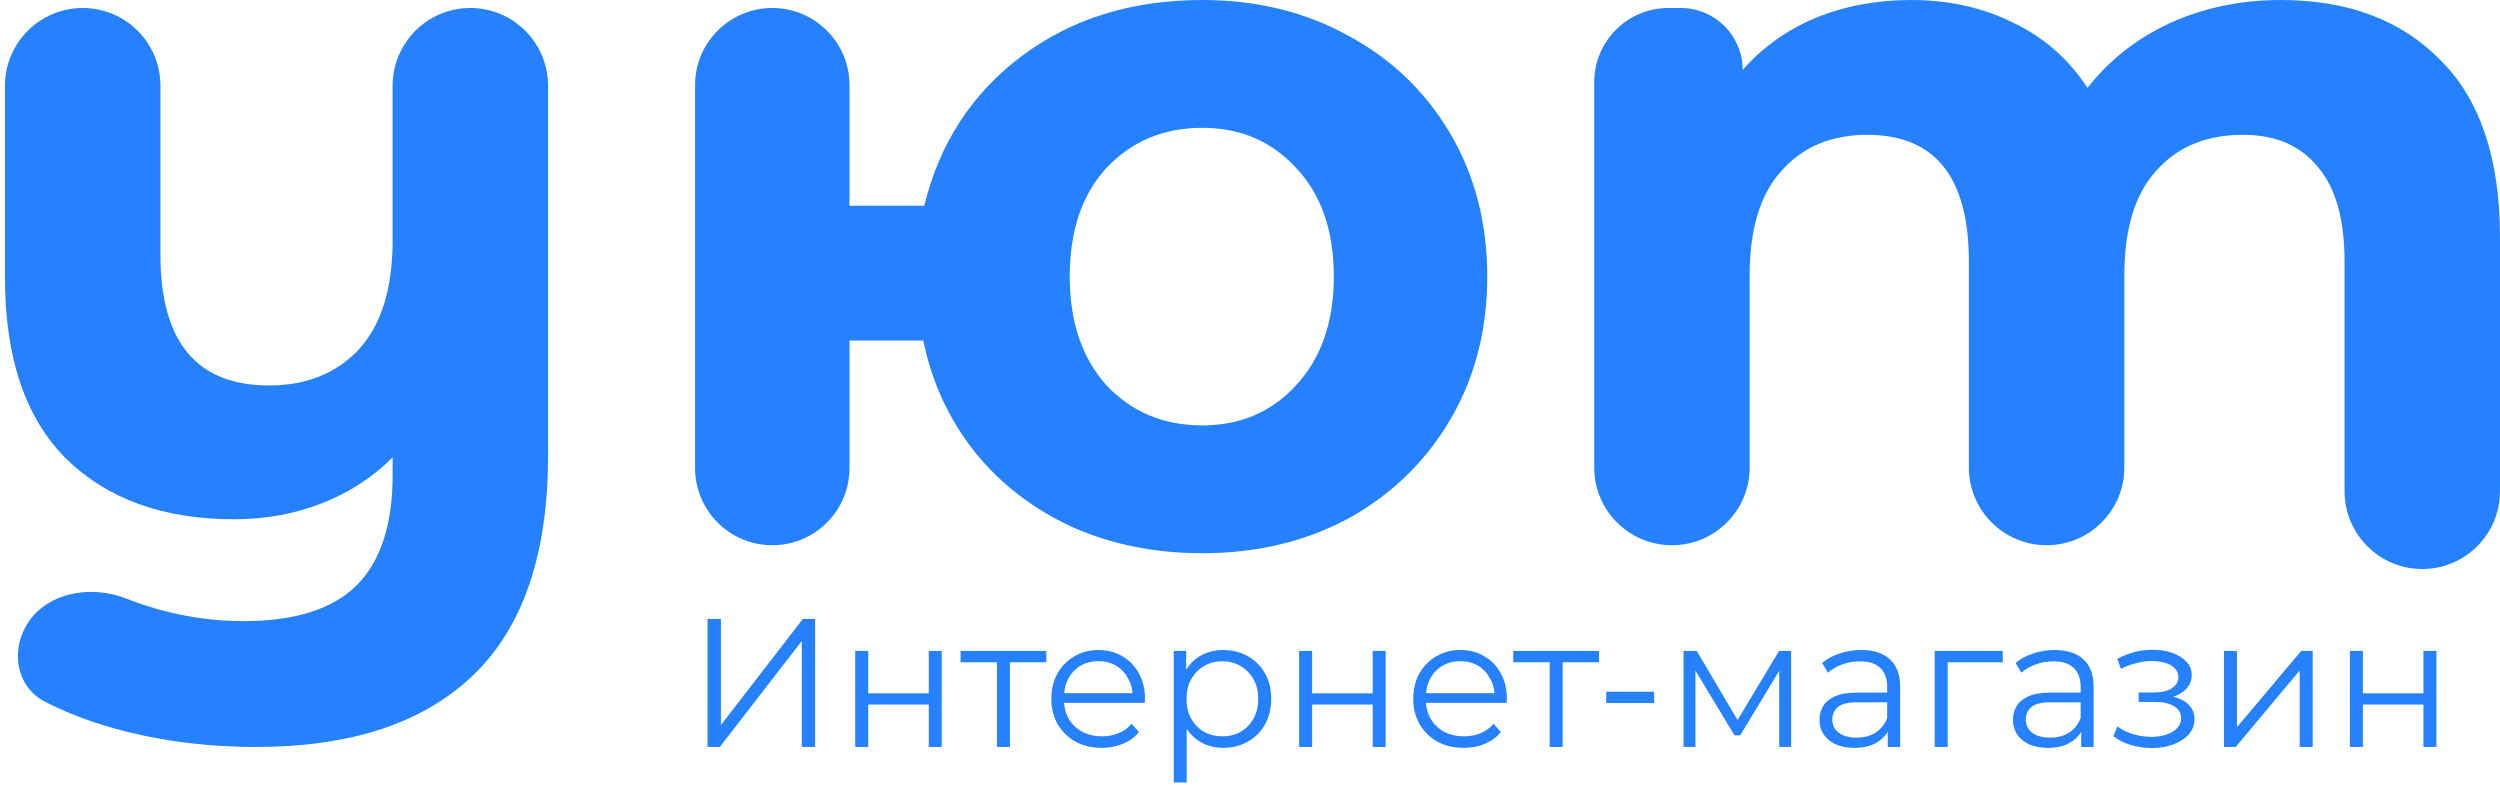
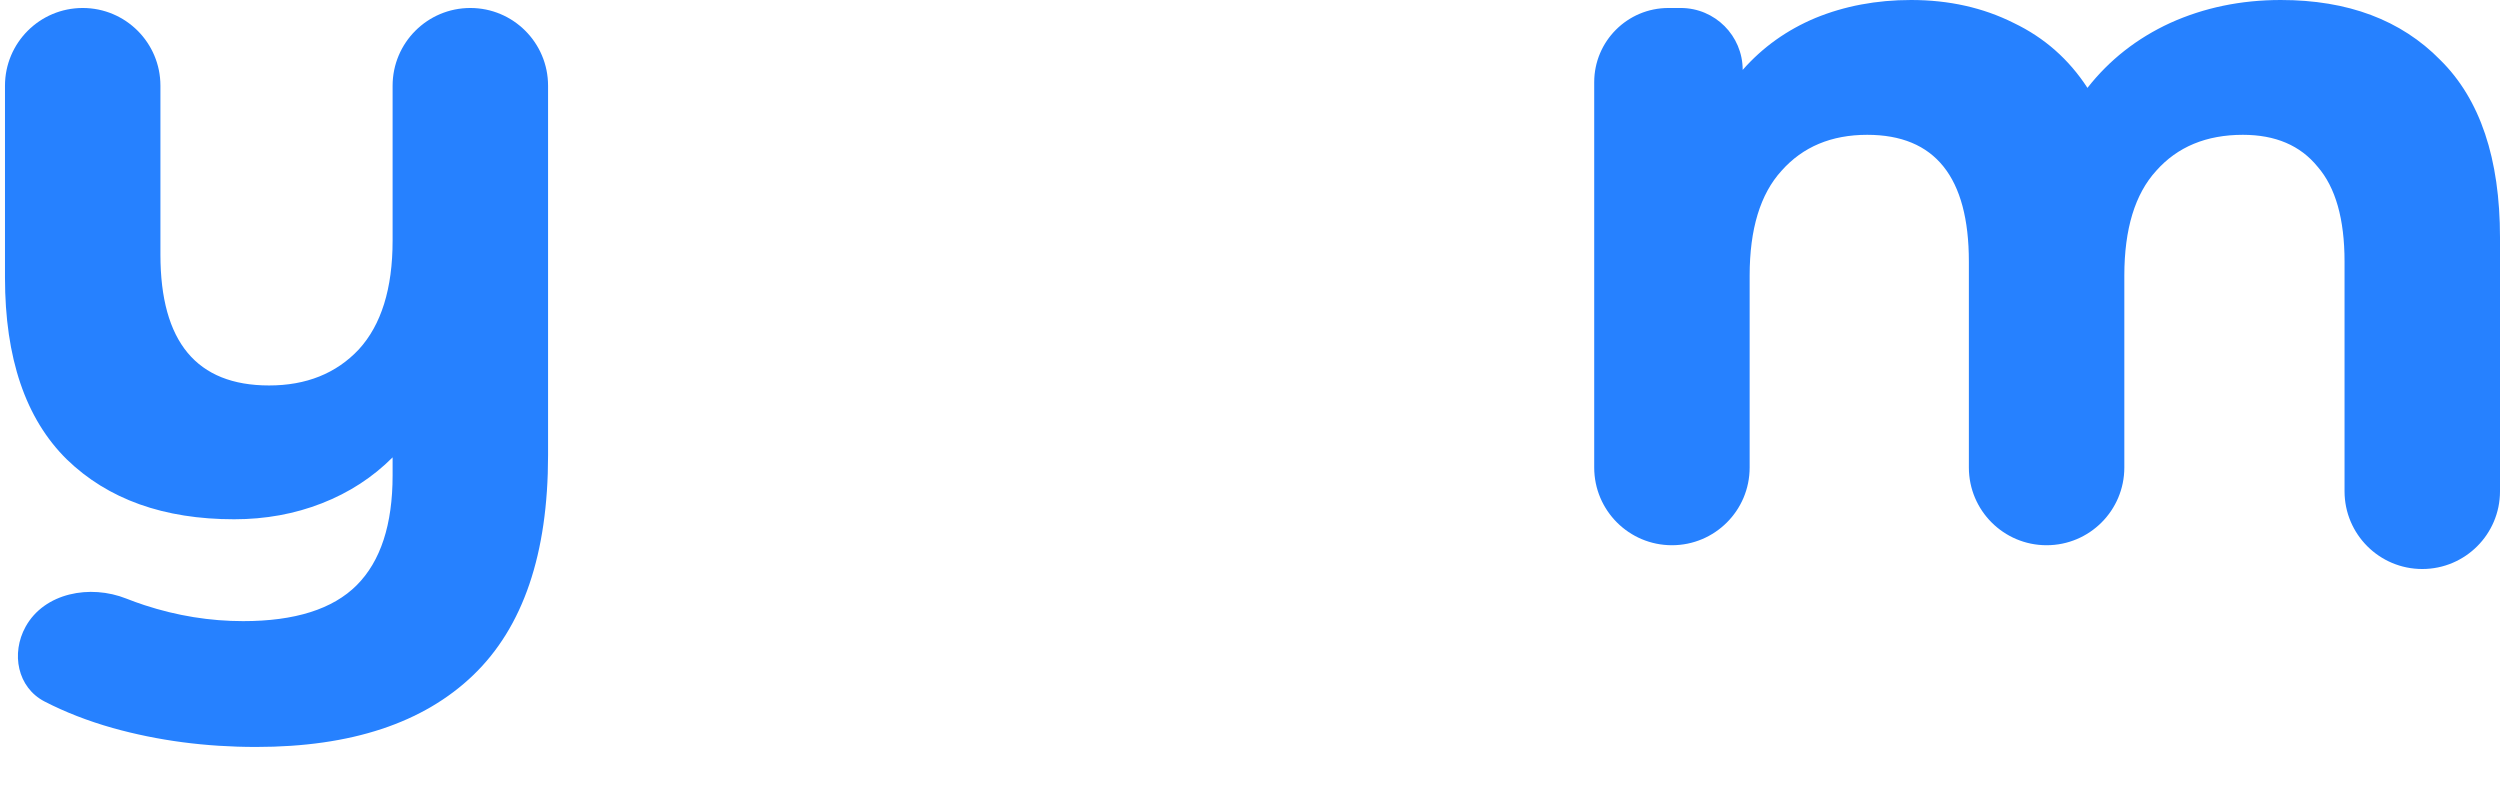
<svg xmlns="http://www.w3.org/2000/svg" viewBox="5918 4974 164 52" width="164" height="52" data-guides="{&quot;vertical&quot;:[],&quot;horizontal&quot;:[]}">
  <path fill="#2681FF" stroke="none" fill-opacity="1" stroke-width="1" stroke-opacity="1" color="rgb(51, 51, 51)" font-size-adjust="none" id="tSvgd530742c1a" title="Path 1" d="M 5948.854 4974.524 C 5951.67 4974.524 5953.953 4976.807 5953.953 4979.623C 5953.953 4987.706 5953.953 4995.789 5953.953 5003.872C 5953.953 5010.335 5952.319 5015.139 5949.05 5018.283C 5945.782 5021.428 5941.032 5023 5934.8 5023C 5931.488 5023 5928.35 5022.585 5925.387 5021.755C 5923.755 5021.292 5922.266 5020.712 5920.921 5020.017C 5919.144 5019.098 5918.711 5016.866 5919.678 5015.115C 5920.912 5012.881 5923.914 5012.324 5926.286 5013.267C 5926.672 5013.42 5927.069 5013.564 5927.478 5013.698C 5929.614 5014.397 5931.771 5014.746 5933.95 5014.746C 5937.349 5014.746 5939.833 5013.96 5941.402 5012.388C 5942.971 5010.815 5943.755 5008.413 5943.755 5005.182C 5943.755 5004.789 5943.755 5004.396 5943.755 5004.003C 5942.448 5005.313 5940.901 5006.317 5939.114 5007.016C 5937.327 5007.715 5935.41 5008.064 5933.362 5008.064C 5928.742 5008.064 5925.082 5006.754 5922.38 5004.134C 5919.678 5001.47 5918.327 4997.495 5918.327 4992.211C 5918.327 4988.015 5918.327 4983.819 5918.327 4979.623C 5918.327 4976.807 5920.61 4974.524 5923.426 4974.524C 5926.242 4974.524 5928.524 4976.807 5928.524 4979.623C 5928.524 4983.317 5928.524 4987.011 5928.524 4990.704C 5928.524 4996.426 5930.899 4999.286 5935.65 4999.286C 5938.09 4999.286 5940.051 4998.5 5941.533 4996.928C 5943.014 4995.312 5943.755 4992.932 5943.755 4989.787C 5943.755 4986.399 5943.755 4983.011 5943.755 4979.623C 5943.755 4976.807 5946.038 4974.524 5948.854 4974.524Z" />
-   <path fill="#2681FF" stroke="none" fill-opacity="1" stroke-width="1" stroke-opacity="1" color="rgb(51, 51, 51)" font-size-adjust="none" id="tSvg1338120daee" title="Path 2" d="M 5996.869 4974 C 6000.442 4974 6003.645 4974.786 6006.478 4976.358C 6009.311 4977.887 6011.533 4980.027 6013.146 4982.778C 6014.758 4985.529 6015.564 4988.652 6015.564 4992.146C 6015.564 4995.64 6014.758 4998.762 6013.146 5001.513C 6011.533 5004.265 6009.311 5006.426 6006.478 5007.999C 6003.645 5009.527 6000.442 5010.291 5996.869 5010.291C 5993.775 5010.291 5990.942 5009.724 5988.371 5008.588C 5985.8 5007.409 5983.664 5005.771 5981.965 5003.675C 5980.265 5001.535 5979.132 4999.09 5978.566 4996.338C 5976.953 4996.338 5975.341 4996.338 5973.728 4996.338C 5973.728 4999.126 5973.728 5001.914 5973.728 5004.701C 5973.728 5007.499 5971.46 5009.767 5968.662 5009.767C 5965.864 5009.767 5963.596 5007.499 5963.596 5004.701C 5963.596 4996.331 5963.596 4987.961 5963.596 4979.59C 5963.596 4976.792 5965.864 4974.524 5968.662 4974.524C 5971.46 4974.524 5973.728 4976.792 5973.728 4979.59C 5973.728 4982.225 5973.728 4984.86 5973.728 4987.495C 5975.363 4987.495 5976.997 4987.495 5978.631 4987.495C 5979.633 4983.389 5981.769 4980.114 5985.037 4977.668C 5988.306 4975.223 5992.249 4974 5996.869 4974ZM 5996.869 5001.906 C 5999.353 5001.906 6001.401 5001.033 6003.014 4999.286C 6004.67 4997.495 6005.498 4995.115 6005.498 4992.146C 6005.498 4989.132 6004.67 4986.752 6003.014 4985.005C 6001.401 4983.258 5999.353 4982.385 5996.869 4982.385C 5994.341 4982.385 5992.249 4983.258 5990.593 4985.005C 5988.981 4986.752 5988.175 4989.132 5988.175 4992.146C 5988.175 4995.115 5988.981 4997.495 5990.593 4999.286C 5992.249 5001.033 5994.341 5001.906 5996.869 5001.906Z" />
  <path fill="#2681FF" stroke="none" fill-opacity="1" stroke-width="1" stroke-opacity="1" color="rgb(51, 51, 51)" font-size-adjust="none" id="tSvg1399e54b8f4" title="Path 3" d="M 6067.619 4974 C 6072.02 4974 6075.507 4975.31 6078.078 4977.93C 6080.693 4980.507 6082 4984.394 6082 4989.591C 6082 4995.137 6082 5000.682 6082 5006.228C 6082 5009.044 6079.717 5011.327 6076.901 5011.327C 6074.085 5011.327 6071.802 5009.044 6071.802 5006.228C 6071.802 5001.207 6071.802 4996.185 6071.802 4991.163C 6071.802 4988.368 6071.214 4986.294 6070.038 4984.94C 6068.904 4983.542 6067.27 4982.844 6065.135 4982.844C 6062.738 4982.844 6060.842 4983.63 6059.448 4985.202C 6058.053 4986.73 6057.356 4989.023 6057.356 4992.08C 6057.356 4996.276 6057.356 5000.472 6057.356 5004.669C 6057.356 5007.485 6055.073 5009.767 6052.257 5009.767C 6049.441 5009.767 6047.158 5007.485 6047.158 5004.669C 6047.158 5000.167 6047.158 4995.665 6047.158 4991.163C 6047.158 4985.617 6044.936 4982.844 6040.491 4982.844C 6038.138 4982.844 6036.264 4983.63 6034.869 4985.202C 6033.475 4986.73 6032.777 4989.023 6032.777 4992.08C 6032.777 4996.276 6032.777 5000.472 6032.777 5004.669C 6032.777 5007.485 6030.495 5009.767 6027.679 5009.767C 6024.863 5009.767 6022.58 5007.485 6022.58 5004.669C 6022.58 4996.244 6022.58 4987.819 6022.58 4979.394C 6022.58 4976.704 6024.76 4974.524 6027.45 4974.524C 6027.719 4974.524 6027.989 4974.524 6028.258 4974.524C 6030.501 4974.524 6032.32 4976.342 6032.32 4978.586C 6033.627 4977.101 6035.218 4975.965 6037.092 4975.179C 6039.009 4974.393 6041.101 4974 6043.367 4974C 6045.851 4974 6048.095 4974.502 6050.1 4975.507C 6052.105 4976.467 6053.717 4977.887 6054.937 4979.765C 6056.375 4977.93 6058.184 4976.511 6060.363 4975.507C 6062.585 4974.502 6065.004 4974 6067.619 4974Z" />
-   <path fill="#2681FF" stroke="none" fill-opacity="1" stroke-width="1" stroke-opacity="1" color="rgb(51, 51, 51)" font-size-adjust="none" id="tSvg17042429204" title="Path 4" d="M 5964.416 5023 C 5964.416 5020.2 5964.416 5017.4 5964.416 5014.6C 5964.708 5014.6 5965 5014.6 5965.292 5014.6C 5965.292 5016.92 5965.292 5019.24 5965.292 5021.56C 5967.084 5019.24 5968.876 5016.92 5970.668 5014.6C 5970.936 5014.6 5971.204 5014.6 5971.472 5014.6C 5971.472 5017.4 5971.472 5020.2 5971.472 5023C 5971.18 5023 5970.888 5023 5970.596 5023C 5970.596 5020.684 5970.596 5018.368 5970.596 5016.052C 5968.804 5018.368 5967.012 5020.684 5965.22 5023C 5964.952 5023 5964.684 5023 5964.416 5023ZM 5974.103 5023 C 5974.103 5020.9 5974.103 5018.8 5974.103 5016.7C 5974.387 5016.7 5974.671 5016.7 5974.955 5016.7C 5974.955 5017.628 5974.955 5018.556 5974.955 5019.484C 5976.279 5019.484 5977.603 5019.484 5978.927 5019.484C 5978.927 5018.556 5978.927 5017.628 5978.927 5016.7C 5979.211 5016.7 5979.495 5016.7 5979.779 5016.7C 5979.779 5018.8 5979.779 5020.9 5979.779 5023C 5979.495 5023 5979.211 5023 5978.927 5023C 5978.927 5022.072 5978.927 5021.144 5978.927 5020.216C 5977.603 5020.216 5976.279 5020.216 5974.955 5020.216C 5974.955 5021.144 5974.955 5022.072 5974.955 5023C 5974.671 5023 5974.387 5023 5974.103 5023ZM 5983.4 5023 C 5983.4 5021.072 5983.4 5019.144 5983.4 5017.216C 5983.472 5017.292 5983.544 5017.368 5983.616 5017.444C 5982.748 5017.444 5981.88 5017.444 5981.012 5017.444C 5981.012 5017.196 5981.012 5016.948 5981.012 5016.7C 5982.888 5016.7 5984.764 5016.7 5986.64 5016.7C 5986.64 5016.948 5986.64 5017.196 5986.64 5017.444C 5985.772 5017.444 5984.904 5017.444 5984.036 5017.444C 5984.108 5017.368 5984.18 5017.292 5984.252 5017.216C 5984.252 5019.144 5984.252 5021.072 5984.252 5023C 5983.968 5023 5983.684 5023 5983.4 5023ZM 5990.279 5023.06 C 5989.623 5023.06 5989.047 5022.924 5988.551 5022.652C 5988.055 5022.372 5987.667 5021.992 5987.387 5021.512C 5987.107 5021.024 5986.967 5020.468 5986.967 5019.844C 5986.967 5019.22 5987.099 5018.668 5987.363 5018.188C 5987.635 5017.708 5988.003 5017.332 5988.467 5017.06C 5988.939 5016.78 5989.467 5016.64 5990.051 5016.64C 5990.643 5016.64 5991.167 5016.776 5991.623 5017.048C 5992.087 5017.312 5992.451 5017.688 5992.715 5018.176C 5992.979 5018.656 5993.111 5019.212 5993.111 5019.844C 5993.111 5019.884 5993.107 5019.928 5993.099 5019.976C 5993.099 5020.016 5993.099 5020.06 5993.099 5020.108C 5991.271 5020.108 5989.443 5020.108 5987.615 5020.108C 5987.615 5019.896 5987.615 5019.684 5987.615 5019.472C 5989.291 5019.472 5990.967 5019.472 5992.643 5019.472C 5992.531 5019.556 5992.419 5019.64 5992.307 5019.724C 5992.307 5019.268 5992.207 5018.864 5992.007 5018.512C 5991.815 5018.152 5991.551 5017.872 5991.215 5017.672C 5990.879 5017.472 5990.491 5017.372 5990.051 5017.372C 5989.619 5017.372 5989.231 5017.472 5988.887 5017.672C 5988.543 5017.872 5988.275 5018.152 5988.083 5018.512C 5987.891 5018.872 5987.795 5019.284 5987.795 5019.748C 5987.795 5019.792 5987.795 5019.836 5987.795 5019.88C 5987.795 5020.36 5987.899 5020.784 5988.107 5021.152C 5988.323 5021.512 5988.619 5021.796 5988.995 5022.004C 5989.379 5022.204 5989.815 5022.304 5990.303 5022.304C 5990.687 5022.304 5991.043 5022.236 5991.371 5022.1C 5991.707 5021.964 5991.995 5021.756 5992.235 5021.476C 5992.395 5021.66 5992.555 5021.844 5992.715 5022.028C 5992.435 5022.364 5992.083 5022.62 5991.659 5022.796C 5991.243 5022.972 5990.783 5023.06 5990.279 5023.06ZM 5998.249 5023.06 C 5997.705 5023.06 5997.213 5022.936 5996.773 5022.688C 5996.333 5022.432 5995.981 5022.068 5995.717 5021.596C 5995.461 5021.116 5995.333 5020.532 5995.333 5019.844C 5995.333 5019.156 5995.461 5018.576 5995.717 5018.104C 5995.973 5017.624 5996.321 5017.26 5996.761 5017.012C 5997.201 5016.764 5997.697 5016.64 5998.249 5016.64C 5998.849 5016.64 5999.385 5016.776 5999.857 5017.048C 6000.337 5017.312 6000.713 5017.688 6000.985 5018.176C 6001.257 5018.656 6001.393 5019.212 6001.393 5019.844C 6001.393 5020.484 6001.257 5021.044 6000.985 5021.524C 6000.713 5022.004 6000.337 5022.38 5999.857 5022.652C 5999.385 5022.924 5998.849 5023.06 5998.249 5023.06ZM 5994.997 5025.328 C 5994.997 5022.452 5994.997 5019.576 5994.997 5016.7C 5995.269 5016.7 5995.541 5016.7 5995.813 5016.7C 5995.813 5017.332 5995.813 5017.964 5995.813 5018.596C 5995.785 5019.016 5995.757 5019.436 5995.729 5019.856C 5995.769 5020.28 5995.809 5020.704 5995.849 5021.128C 5995.849 5022.528 5995.849 5023.928 5995.849 5025.328C 5995.565 5025.328 5995.281 5025.328 5994.997 5025.328ZM 5998.189 5022.304 C 5998.637 5022.304 5999.037 5022.204 5999.389 5022.004C 5999.741 5021.796 6000.021 5021.508 6000.229 5021.14C 6000.437 5020.764 6000.541 5020.332 6000.541 5019.844C 6000.541 5019.356 6000.437 5018.928 6000.229 5018.56C 6000.021 5018.192 5999.741 5017.904 5999.389 5017.696C 5999.037 5017.488 5998.637 5017.384 5998.189 5017.384C 5997.741 5017.384 5997.337 5017.488 5996.977 5017.696C 5996.625 5017.904 5996.345 5018.192 5996.137 5018.56C 5995.937 5018.928 5995.837 5019.356 5995.837 5019.844C 5995.837 5020.332 5995.937 5020.764 5996.137 5021.14C 5996.345 5021.508 5996.625 5021.796 5996.977 5022.004C 5997.337 5022.204 5997.741 5022.304 5998.189 5022.304ZM 6003.224 5023 C 6003.224 5020.9 6003.224 5018.8 6003.224 5016.7C 6003.508 5016.7 6003.792 5016.7 6004.076 5016.7C 6004.076 5017.628 6004.076 5018.556 6004.076 5019.484C 6005.4 5019.484 6006.724 5019.484 6008.048 5019.484C 6008.048 5018.556 6008.048 5017.628 6008.048 5016.7C 6008.332 5016.7 6008.616 5016.7 6008.9 5016.7C 6008.9 5018.8 6008.9 5020.9 6008.9 5023C 6008.616 5023 6008.332 5023 6008.048 5023C 6008.048 5022.072 6008.048 5021.144 6008.048 5020.216C 6006.724 5020.216 6005.4 5020.216 6004.076 5020.216C 6004.076 5021.144 6004.076 5022.072 6004.076 5023C 6003.792 5023 6003.508 5023 6003.224 5023ZM 6014.021 5023.06 C 6013.365 5023.06 6012.789 5022.924 6012.293 5022.652C 6011.797 5022.372 6011.409 5021.992 6011.129 5021.512C 6010.849 5021.024 6010.709 5020.468 6010.709 5019.844C 6010.709 5019.22 6010.841 5018.668 6011.105 5018.188C 6011.377 5017.708 6011.745 5017.332 6012.209 5017.06C 6012.681 5016.78 6013.209 5016.64 6013.793 5016.64C 6014.385 5016.64 6014.909 5016.776 6015.365 5017.048C 6015.829 5017.312 6016.193 5017.688 6016.457 5018.176C 6016.721 5018.656 6016.853 5019.212 6016.853 5019.844C 6016.853 5019.884 6016.849 5019.928 6016.841 5019.976C 6016.841 5020.016 6016.841 5020.06 6016.841 5020.108C 6015.013 5020.108 6013.185 5020.108 6011.357 5020.108C 6011.357 5019.896 6011.357 5019.684 6011.357 5019.472C 6013.033 5019.472 6014.709 5019.472 6016.385 5019.472C 6016.273 5019.556 6016.161 5019.64 6016.049 5019.724C 6016.049 5019.268 6015.949 5018.864 6015.749 5018.512C 6015.557 5018.152 6015.293 5017.872 6014.957 5017.672C 6014.621 5017.472 6014.233 5017.372 6013.793 5017.372C 6013.361 5017.372 6012.973 5017.472 6012.629 5017.672C 6012.285 5017.872 6012.017 5018.152 6011.825 5018.512C 6011.633 5018.872 6011.537 5019.284 6011.537 5019.748C 6011.537 5019.792 6011.537 5019.836 6011.537 5019.88C 6011.537 5020.36 6011.641 5020.784 6011.849 5021.152C 6012.065 5021.512 6012.361 5021.796 6012.737 5022.004C 6013.121 5022.204 6013.557 5022.304 6014.045 5022.304C 6014.429 5022.304 6014.785 5022.236 6015.113 5022.1C 6015.449 5021.964 6015.737 5021.756 6015.977 5021.476C 6016.137 5021.66 6016.297 5021.844 6016.457 5022.028C 6016.177 5022.364 6015.825 5022.62 6015.401 5022.796C 6014.985 5022.972 6014.525 5023.06 6014.021 5023.06ZM 6019.658 5023 C 6019.658 5021.072 6019.658 5019.144 6019.658 5017.216C 6019.73 5017.292 6019.802 5017.368 6019.874 5017.444C 6019.006 5017.444 6018.138 5017.444 6017.27 5017.444C 6017.27 5017.196 6017.27 5016.948 6017.27 5016.7C 6019.146 5016.7 6021.022 5016.7 6022.898 5016.7C 6022.898 5016.948 6022.898 5017.196 6022.898 5017.444C 6022.03 5017.444 6021.162 5017.444 6020.294 5017.444C 6020.366 5017.368 6020.438 5017.292 6020.51 5017.216C 6020.51 5019.144 6020.51 5021.072 6020.51 5023C 6020.226 5023 6019.942 5023 6019.658 5023ZM 6023.368 5020.12 C 6023.368 5019.872 6023.368 5019.624 6023.368 5019.376C 6024.416 5019.376 6025.464 5019.376 6026.512 5019.376C 6026.512 5019.624 6026.512 5019.872 6026.512 5020.12C 6025.464 5020.12 6024.416 5020.12 6023.368 5020.12ZM 6028.442 5023 C 6028.442 5020.9 6028.442 5018.8 6028.442 5016.7C 6028.73 5016.7 6029.018 5016.7 6029.306 5016.7C 6030.258 5018.312 6031.21 5019.924 6032.162 5021.536C 6032.042 5021.536 6031.922 5021.536 6031.802 5021.536C 6032.77 5019.924 6033.738 5018.312 6034.706 5016.7C 6034.97 5016.7 6035.234 5016.7 6035.498 5016.7C 6035.498 5018.8 6035.498 5020.9 6035.498 5023C 6035.238 5023 6034.978 5023 6034.718 5023C 6034.718 5021.224 6034.718 5019.448 6034.718 5017.672C 6034.77 5017.696 6034.822 5017.72 6034.874 5017.744C 6033.97 5019.24 6033.066 5020.736 6032.162 5022.232C 6032.034 5022.232 6031.906 5022.232 6031.778 5022.232C 6030.866 5020.72 6029.954 5019.208 6029.042 5017.696C 6029.102 5017.684 6029.162 5017.672 6029.222 5017.66C 6029.222 5019.44 6029.222 5021.22 6029.222 5023C 6028.962 5023 6028.702 5023 6028.442 5023ZM 6041.835 5023 C 6041.835 5022.536 6041.835 5022.072 6041.835 5021.608C 6041.823 5021.532 6041.811 5021.456 6041.799 5021.38C 6041.799 5020.604 6041.799 5019.828 6041.799 5019.052C 6041.799 5018.516 6041.647 5018.104 6041.343 5017.816C 6041.047 5017.528 6040.603 5017.384 6040.011 5017.384C 6039.603 5017.384 6039.215 5017.452 6038.847 5017.588C 6038.479 5017.724 6038.167 5017.904 6037.911 5018.128C 6037.783 5017.916 6037.655 5017.704 6037.527 5017.492C 6037.847 5017.22 6038.231 5017.012 6038.679 5016.868C 6039.127 5016.716 6039.599 5016.64 6040.095 5016.64C 6040.911 5016.64 6041.539 5016.844 6041.979 5017.252C 6042.427 5017.652 6042.651 5018.264 6042.651 5019.088C 6042.651 5020.392 6042.651 5021.696 6042.651 5023C 6042.379 5023 6042.107 5023 6041.835 5023ZM 6039.663 5023.06 C 6039.191 5023.06 6038.779 5022.984 6038.427 5022.832C 6038.083 5022.672 6037.819 5022.456 6037.635 5022.184C 6037.451 5021.904 6037.359 5021.584 6037.359 5021.224C 6037.359 5020.896 6037.435 5020.6 6037.587 5020.336C 6037.747 5020.064 6038.003 5019.848 6038.355 5019.688C 6038.715 5019.52 6039.195 5019.436 6039.795 5019.436C 6040.519 5019.436 6041.243 5019.436 6041.967 5019.436C 6041.967 5019.648 6041.967 5019.86 6041.967 5020.072C 6041.251 5020.072 6040.535 5020.072 6039.819 5020.072C 6039.211 5020.072 6038.787 5020.18 6038.547 5020.396C 6038.315 5020.612 6038.199 5020.88 6038.199 5021.2C 6038.199 5021.56 6038.339 5021.848 6038.619 5022.064C 6038.899 5022.28 6039.291 5022.388 6039.795 5022.388C 6040.275 5022.388 6040.687 5022.28 6041.031 5022.064C 6041.383 5021.84 6041.639 5021.52 6041.799 5021.104C 6041.863 5021.3 6041.927 5021.496 6041.991 5021.692C 6041.831 5022.108 6041.551 5022.44 6041.151 5022.688C 6040.759 5022.936 6040.263 5023.06 6039.663 5023.06ZM 6044.919 5023 C 6044.919 5020.9 6044.919 5018.8 6044.919 5016.7C 6046.407 5016.7 6047.895 5016.7 6049.383 5016.7C 6049.383 5016.948 6049.383 5017.196 6049.383 5017.444C 6048.107 5017.444 6046.831 5017.444 6045.555 5017.444C 6045.627 5017.372 6045.699 5017.3 6045.771 5017.228C 6045.771 5019.152 6045.771 5021.076 6045.771 5023C 6045.487 5023 6045.203 5023 6044.919 5023ZM 6054.526 5023 C 6054.526 5022.536 6054.526 5022.072 6054.526 5021.608C 6054.514 5021.532 6054.502 5021.456 6054.49 5021.38C 6054.49 5020.604 6054.49 5019.828 6054.49 5019.052C 6054.49 5018.516 6054.338 5018.104 6054.034 5017.816C 6053.738 5017.528 6053.294 5017.384 6052.702 5017.384C 6052.294 5017.384 6051.906 5017.452 6051.538 5017.588C 6051.17 5017.724 6050.858 5017.904 6050.602 5018.128C 6050.474 5017.916 6050.346 5017.704 6050.218 5017.492C 6050.538 5017.22 6050.922 5017.012 6051.37 5016.868C 6051.818 5016.716 6052.29 5016.64 6052.786 5016.64C 6053.602 5016.64 6054.23 5016.844 6054.67 5017.252C 6055.118 5017.652 6055.342 5018.264 6055.342 5019.088C 6055.342 5020.392 6055.342 5021.696 6055.342 5023C 6055.07 5023 6054.798 5023 6054.526 5023ZM 6052.354 5023.06 C 6051.882 5023.06 6051.47 5022.984 6051.118 5022.832C 6050.774 5022.672 6050.51 5022.456 6050.326 5022.184C 6050.142 5021.904 6050.05 5021.584 6050.05 5021.224C 6050.05 5020.896 6050.126 5020.6 6050.278 5020.336C 6050.438 5020.064 6050.694 5019.848 6051.046 5019.688C 6051.406 5019.52 6051.886 5019.436 6052.486 5019.436C 6053.21 5019.436 6053.934 5019.436 6054.658 5019.436C 6054.658 5019.648 6054.658 5019.86 6054.658 5020.072C 6053.942 5020.072 6053.226 5020.072 6052.51 5020.072C 6051.902 5020.072 6051.478 5020.18 6051.238 5020.396C 6051.006 5020.612 6050.89 5020.88 6050.89 5021.2C 6050.89 5021.56 6051.03 5021.848 6051.31 5022.064C 6051.59 5022.28 6051.982 5022.388 6052.486 5022.388C 6052.966 5022.388 6053.378 5022.28 6053.722 5022.064C 6054.074 5021.84 6054.33 5021.52 6054.49 5021.104C 6054.554 5021.3 6054.618 5021.496 6054.682 5021.692C 6054.522 5022.108 6054.242 5022.44 6053.842 5022.688C 6053.45 5022.936 6052.954 5023.06 6052.354 5023.06ZM 6059.174 5023.072 C 6058.718 5023.072 6058.266 5023.008 6057.818 5022.88C 6057.37 5022.752 6056.974 5022.556 6056.63 5022.292C 6056.722 5022.08 6056.814 5021.868 6056.906 5021.656C 6057.21 5021.88 6057.562 5022.052 6057.962 5022.172C 6058.362 5022.284 6058.758 5022.34 6059.15 5022.34C 6059.542 5022.332 6059.882 5022.276 6060.17 5022.172C 6060.458 5022.068 6060.682 5021.924 6060.842 5021.74C 6061.002 5021.556 6061.082 5021.348 6061.082 5021.116C 6061.082 5020.78 6060.93 5020.52 6060.626 5020.336C 6060.322 5020.144 6059.906 5020.048 6059.378 5020.048C 6059.018 5020.048 6058.658 5020.048 6058.298 5020.048C 6058.298 5019.84 6058.298 5019.632 6058.298 5019.424C 6058.638 5019.424 6058.978 5019.424 6059.318 5019.424C 6059.63 5019.424 6059.906 5019.384 6060.146 5019.304C 6060.386 5019.224 6060.57 5019.108 6060.698 5018.956C 6060.834 5018.804 6060.902 5018.624 6060.902 5018.416C 6060.902 5018.192 6060.822 5018 6060.662 5017.84C 6060.51 5017.68 6060.298 5017.56 6060.026 5017.48C 6059.754 5017.4 6059.446 5017.36 6059.102 5017.36C 6058.79 5017.368 6058.466 5017.416 6058.13 5017.504C 6057.794 5017.584 6057.462 5017.708 6057.134 5017.876C 6057.054 5017.656 6056.974 5017.436 6056.894 5017.216C 6057.262 5017.024 6057.626 5016.88 6057.986 5016.784C 6058.354 5016.68 6058.722 5016.628 6059.09 5016.628C 6059.594 5016.612 6060.046 5016.672 6060.446 5016.808C 6060.854 5016.944 6061.178 5017.14 6061.418 5017.396C 6061.658 5017.644 6061.778 5017.944 6061.778 5018.296C 6061.778 5018.608 6061.682 5018.88 6061.49 5019.112C 6061.298 5019.344 6061.042 5019.524 6060.722 5019.652C 6060.402 5019.78 6060.038 5019.844 6059.63 5019.844C 6059.642 5019.768 6059.654 5019.692 6059.666 5019.616C 6060.386 5019.616 6060.946 5019.756 6061.346 5020.036C 6061.754 5020.316 6061.958 5020.696 6061.958 5021.176C 6061.958 5021.552 6061.834 5021.884 6061.586 5022.172C 6061.338 5022.452 6061.002 5022.672 6060.578 5022.832C 6060.162 5022.992 6059.694 5023.072 6059.174 5023.072ZM 6063.892 5023 C 6063.892 5020.9 6063.892 5018.8 6063.892 5016.7C 6064.176 5016.7 6064.46 5016.7 6064.744 5016.7C 6064.744 5018.368 6064.744 5020.036 6064.744 5021.704C 6066.148 5020.036 6067.552 5018.368 6068.956 5016.7C 6069.208 5016.7 6069.46 5016.7 6069.712 5016.7C 6069.712 5018.8 6069.712 5020.9 6069.712 5023C 6069.428 5023 6069.144 5023 6068.86 5023C 6068.86 5021.328 6068.86 5019.656 6068.86 5017.984C 6067.46 5019.656 6066.06 5021.328 6064.66 5023C 6064.404 5023 6064.148 5023 6063.892 5023ZM 6072.153 5023 C 6072.153 5020.9 6072.153 5018.8 6072.153 5016.7C 6072.437 5016.7 6072.721 5016.7 6073.005 5016.7C 6073.005 5017.628 6073.005 5018.556 6073.005 5019.484C 6074.329 5019.484 6075.653 5019.484 6076.977 5019.484C 6076.977 5018.556 6076.977 5017.628 6076.977 5016.7C 6077.261 5016.7 6077.545 5016.7 6077.829 5016.7C 6077.829 5018.8 6077.829 5020.9 6077.829 5023C 6077.545 5023 6077.261 5023 6076.977 5023C 6076.977 5022.072 6076.977 5021.144 6076.977 5020.216C 6075.653 5020.216 6074.329 5020.216 6073.005 5020.216C 6073.005 5021.144 6073.005 5022.072 6073.005 5023C 6072.721 5023 6072.437 5023 6072.153 5023Z" />
  <defs />
</svg>